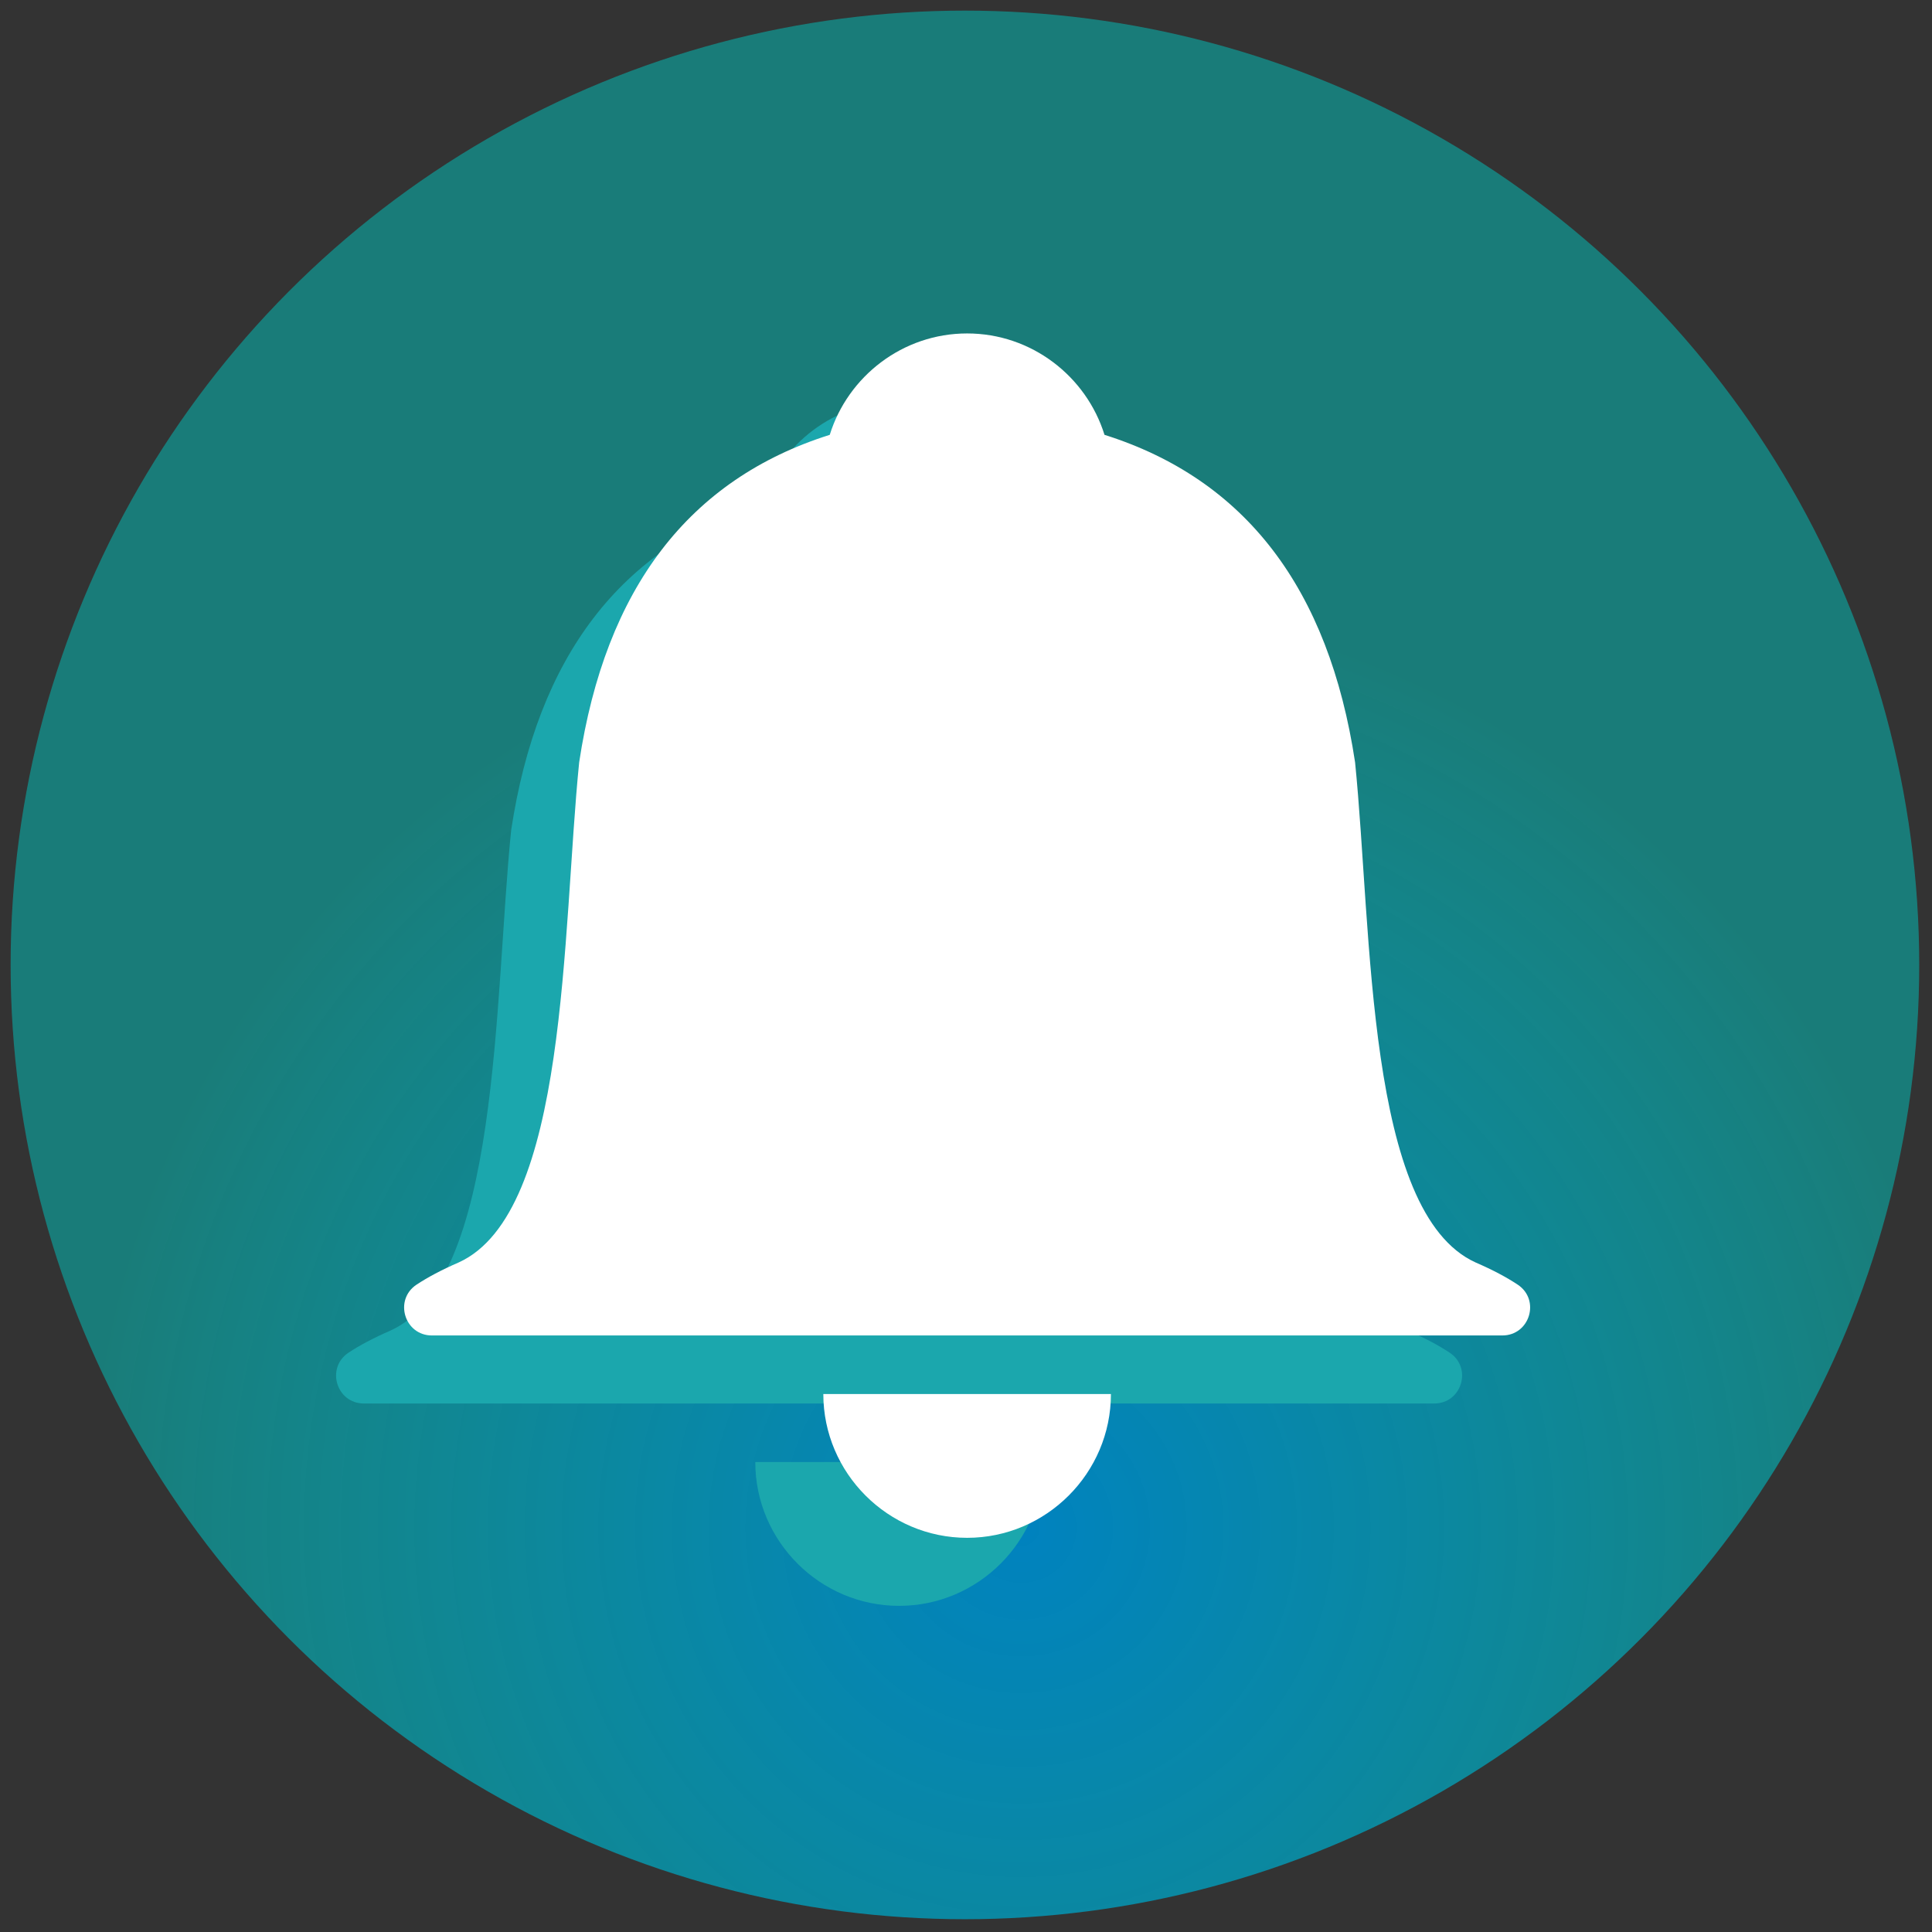
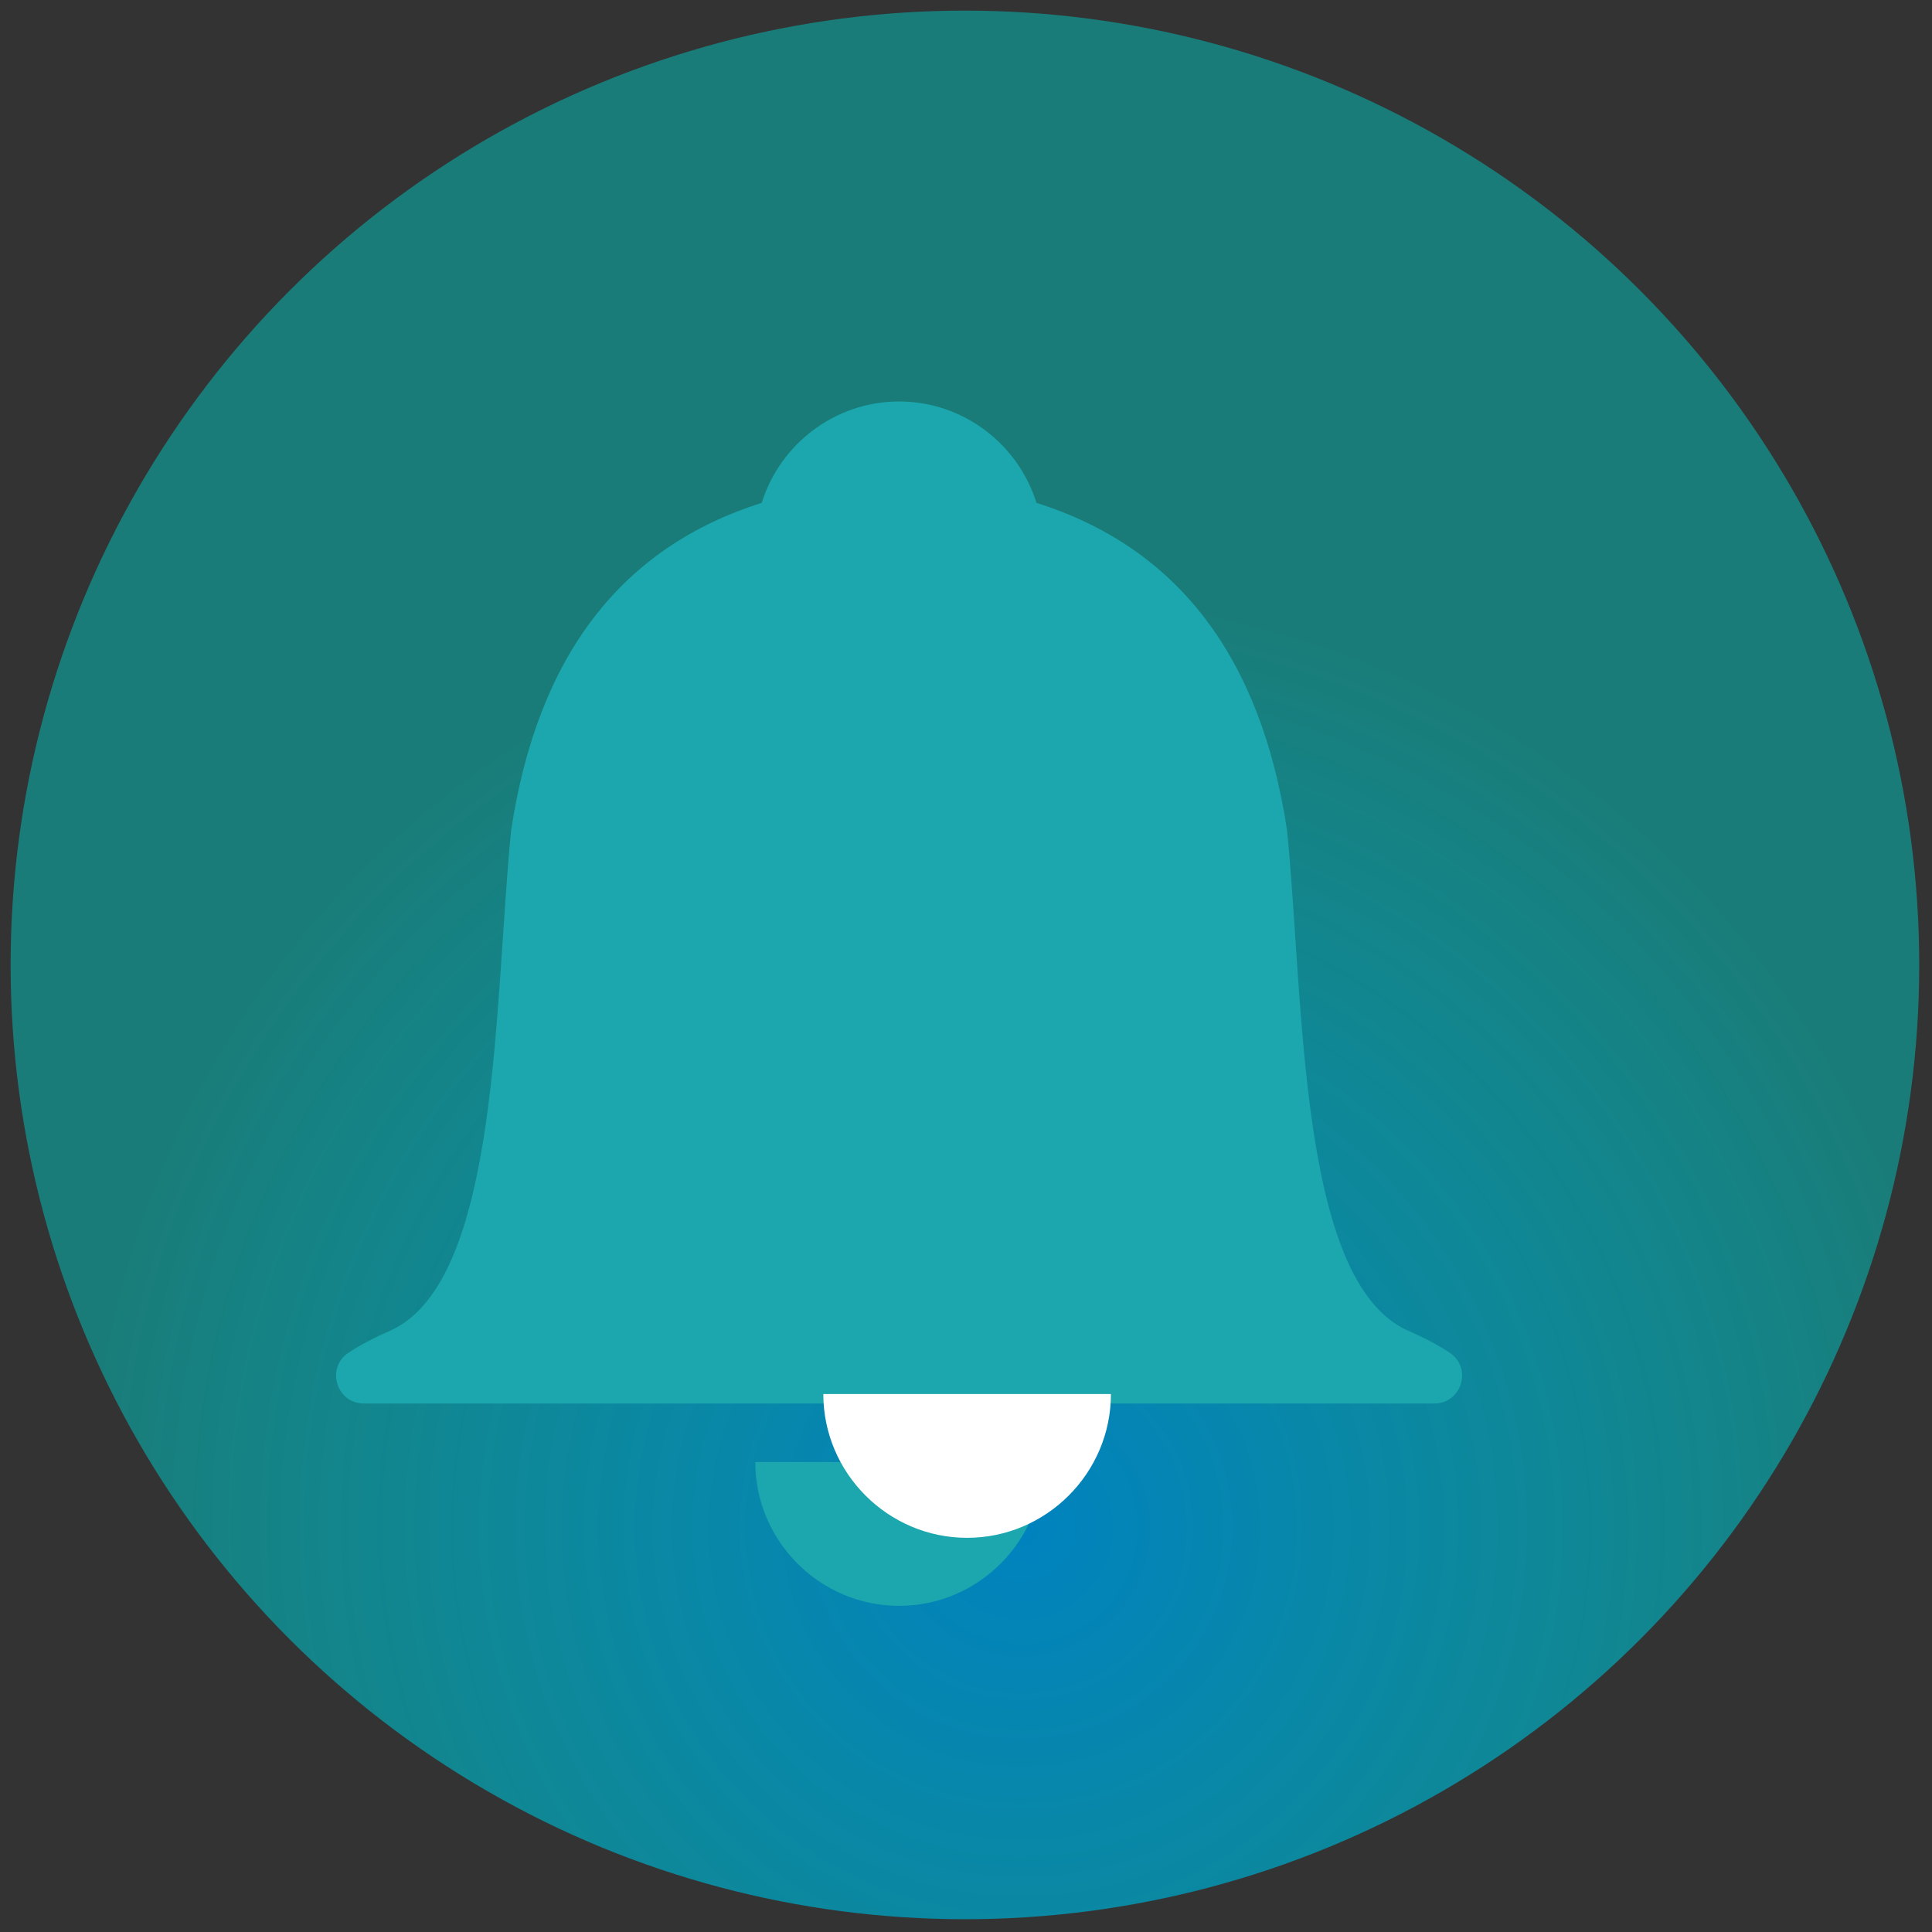
<svg xmlns="http://www.w3.org/2000/svg" version="1.1" width="256" height="256" viewBox="0 0 256 256" xml:space="preserve">
  <rect x="0" y="0" width="256" height="256" fill="#333333" stroke="none" />
  <defs>
</defs>
  <g style="stroke: none; stroke-width: 0; stroke-dasharray: none; stroke-linecap: butt; stroke-linejoin: miter; stroke-miterlimit: 10; fill: none; fill-rule: nonzero; opacity: 1;" transform="translate(1.407 1.407) scale(2.81 2.81)">
    <radialGradient id="Gradient" cx="53%" cy="80%">
      <stop offset="0%" stop-color="#0082BF" stop-opacity="1" />
      <stop offset="20%" stop-color="#008FBF" stop-opacity="0.9" />
      <stop offset="40%" stop-color="#009DBF" stop-opacity="0.8" />
      <stop offset="60%" stop-color="#00ABBF" stop-opacity="0.7" />
      <stop offset="80%" stop-color="#00B9BF" stop-opacity="0.6" />
      <stop offset="100%" stop-color="#00C6BF" stop-opacity="0.5" />
    </radialGradient>
    <circle cx="45" cy="45" r="45" style="stroke: none; stroke-width: 1; stroke-dasharray: none; stroke-linecap: butt; stroke-linejoin: miter; stroke-miterlimit: 10; fill-rule: nonzero; opacity: 1;" fill="url(#Gradient)" transform="  matrix(1 0 0 1 0 0) " />
    <path d="M 48.677 68.442 c 0 3.73 -3.051 6.781 -6.781 6.781 h 0 c -3.73 0 -6.781 -3.051 -6.781 -6.781" style="stroke: none; stroke-width: 1; stroke-dasharray: none; stroke-linecap: butt; stroke-linejoin: miter; stroke-miterlimit: 10; fill: rgb(27,167,173); fill-rule: nonzero; opacity: 1;" transform=" matrix(1 0 0 1 0 0) " stroke-linecap="round" />
    <path d="M 67.856 63.283 c -0.521 -0.345 -1.171 -0.693 -1.985 -1.045 c -5.164 -2.352 -4.87 -15.543 -5.681 -23.584 c -1.239 -8.201 -5.178 -13.348 -11.816 -15.442 c -0.859 -2.761 -3.443 -4.781 -6.478 -4.781 s -5.619 2.02 -6.478 4.781 c -6.638 2.094 -10.577 7.241 -11.816 15.442 c -0.81 8.041 -0.517 21.232 -5.681 23.584 c -0.814 0.353 -1.464 0.701 -1.985 1.045 c -1.082 0.716 -0.574 2.398 0.723 2.398 h 25.212 h 0.049 h 25.212 C 68.43 65.68 68.938 63.999 67.856 63.283 z" style="stroke: none; stroke-width: 1; stroke-dasharray: none; stroke-linecap: butt; stroke-linejoin: miter; stroke-miterlimit: 10; fill: rgb(27,167,173); fill-rule: nonzero; opacity: 1;" transform=" matrix(1 0 0 1 0 0) " stroke-linecap="round" />
    <path d="M 51.885 65.234 c 0 3.73 -3.051 6.781 -6.781 6.781 h 0 c -3.73 0 -6.781 -3.051 -6.781 -6.781" style="stroke: none; stroke-width: 1; stroke-dasharray: none; stroke-linecap: butt; stroke-linejoin: miter; stroke-miterlimit: 10; fill: rgb(255,255,255); fill-rule: nonzero; opacity: 1;" transform=" matrix(1 0 0 1 0 0) " stroke-linecap="round" />
-     <path d="M 71.064 60.075 c -0.521 -0.345 -1.171 -0.693 -1.985 -1.045 c -5.164 -2.352 -4.87 -15.543 -5.681 -23.584 c -1.239 -8.201 -5.178 -13.348 -11.816 -15.442 c -0.859 -2.761 -3.443 -4.781 -6.478 -4.781 s -5.619 2.02 -6.478 4.781 c -6.638 2.094 -10.577 7.241 -11.816 15.442 c -0.81 8.041 -0.517 21.232 -5.681 23.584 c -0.814 0.353 -1.464 0.701 -1.985 1.045 c -1.082 0.716 -0.574 2.398 0.723 2.398 h 25.212 h 0.049 h 25.212 C 71.638 62.473 72.146 60.791 71.064 60.075 z" style="stroke: none; stroke-width: 1; stroke-dasharray: none; stroke-linecap: butt; stroke-linejoin: miter; stroke-miterlimit: 10; fill: rgb(255,255,255); fill-rule: nonzero; opacity: 1;" transform=" matrix(1 0 0 1 0 0) " stroke-linecap="round" />
  </g>
</svg>